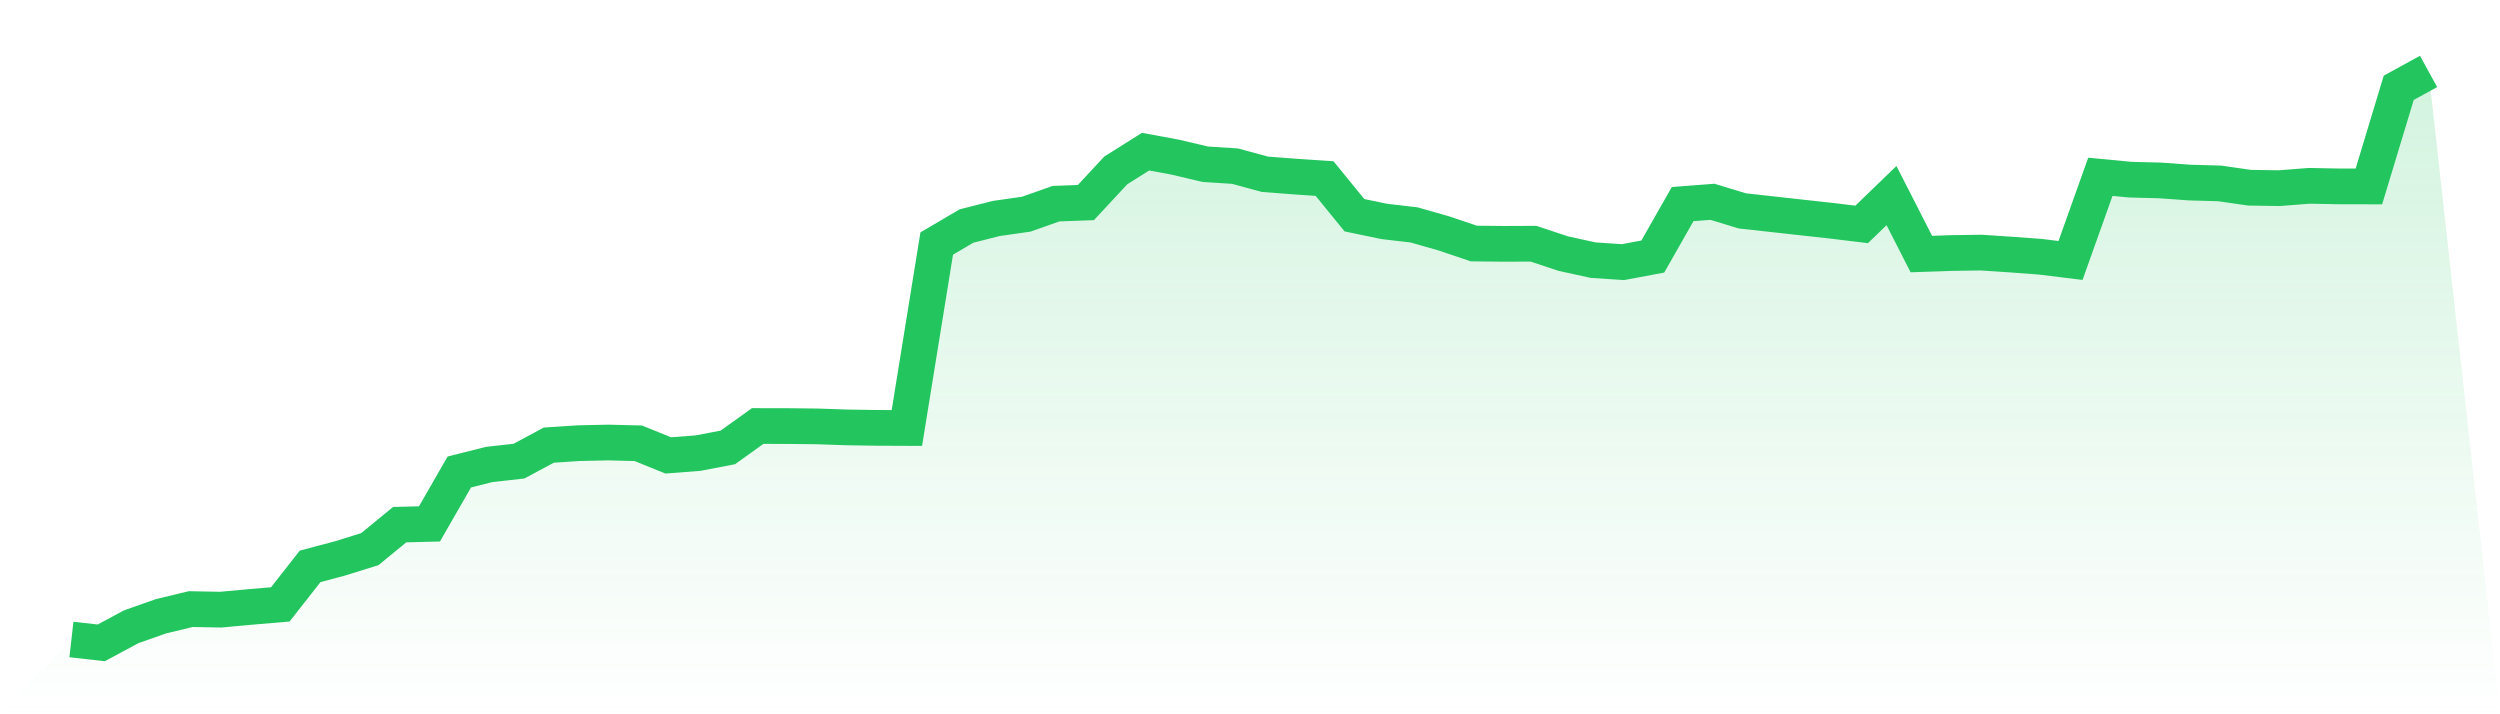
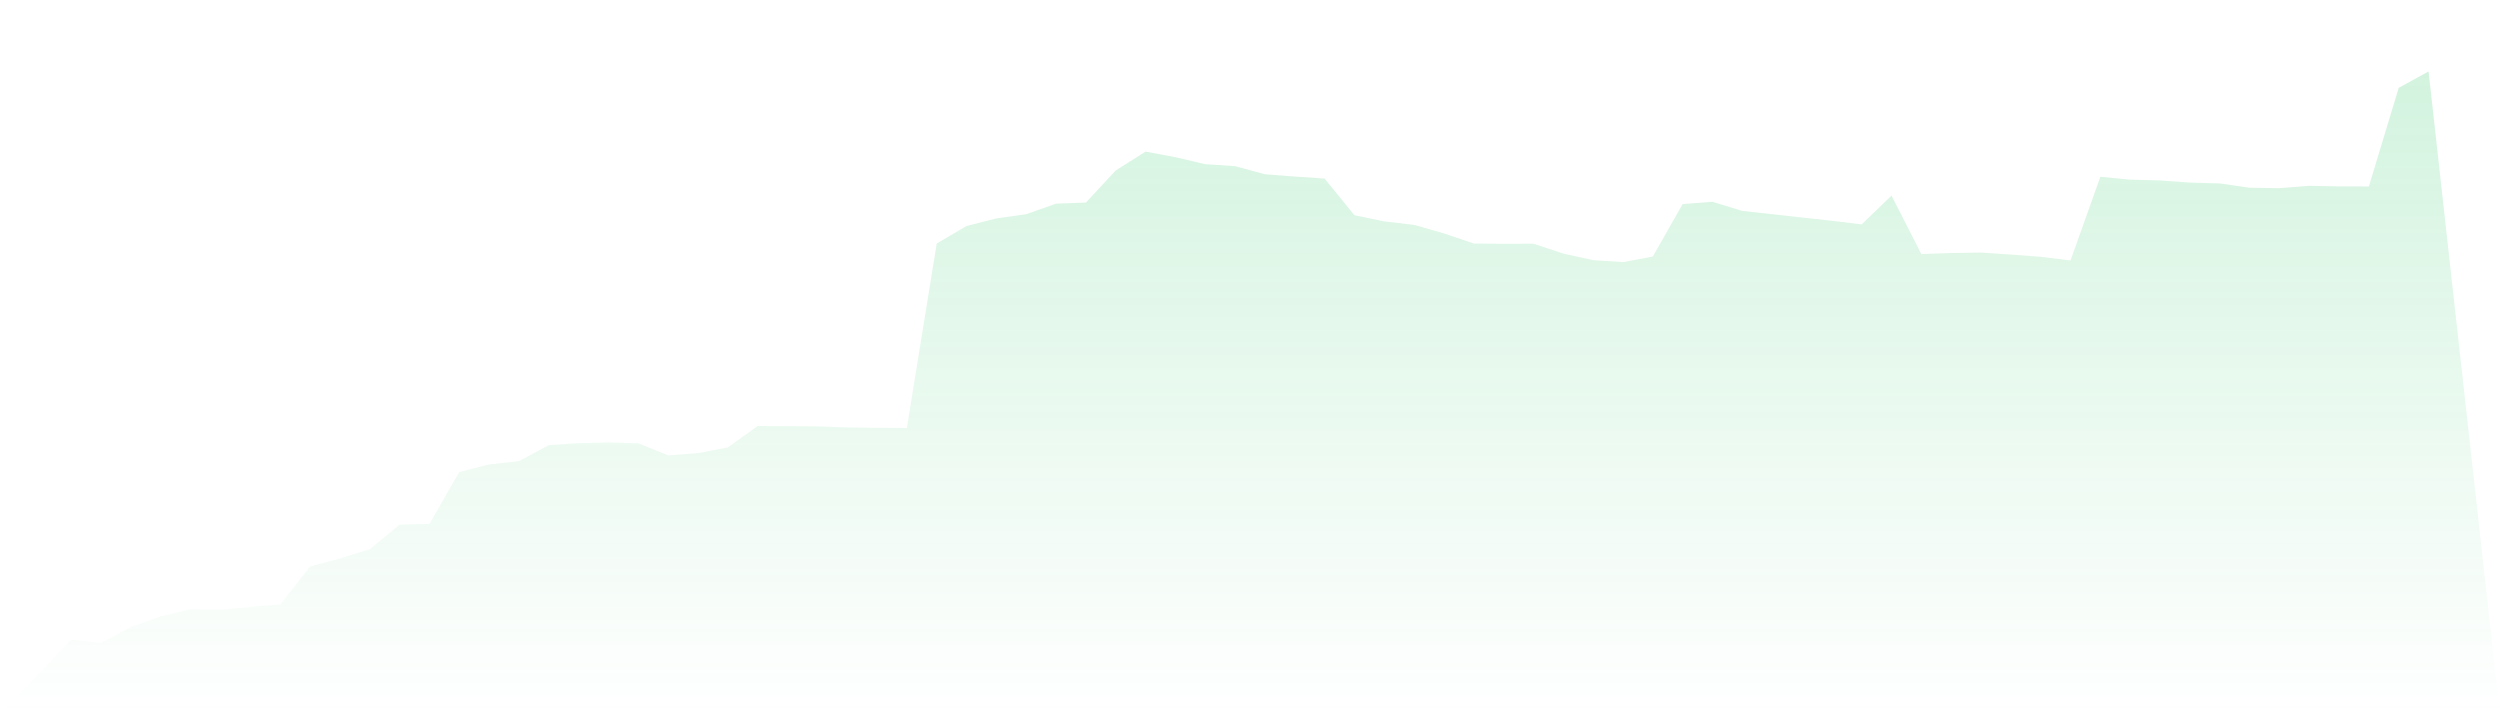
<svg xmlns="http://www.w3.org/2000/svg" viewBox="0 0 140 40">
  <defs>
    <linearGradient id="gradient" x1="0" x2="0" y1="0" y2="1">
      <stop offset="0%" stop-color="#22c55e" stop-opacity="0.2" />
      <stop offset="100%" stop-color="#22c55e" stop-opacity="0" />
    </linearGradient>
  </defs>
  <path d="M4,35.812 L4,35.812 L5.671,36 L7.342,35.101 L9.013,34.511 L10.684,34.109 L12.354,34.141 L14.025,33.988 L15.696,33.846 L17.367,31.717 L19.038,31.272 L20.709,30.753 L22.38,29.381 L24.051,29.338 L25.722,26.431 L27.392,26.011 L29.063,25.823 L30.734,24.927 L32.405,24.817 L34.076,24.781 L35.747,24.824 L37.418,25.503 L39.089,25.375 L40.759,25.055 L42.43,23.857 L44.101,23.86 L45.772,23.878 L47.443,23.935 L49.114,23.96 L50.785,23.967 L52.456,13.637 L54.127,12.656 L55.797,12.233 L57.468,11.995 L59.139,11.405 L60.81,11.344 L62.481,9.545 L64.152,8.493 L65.823,8.802 L67.494,9.197 L69.165,9.304 L70.835,9.759 L72.506,9.887 L74.177,10 L75.848,12.052 L77.519,12.4 L79.19,12.595 L80.861,13.072 L82.532,13.637 L84.203,13.655 L85.873,13.648 L87.544,14.202 L89.215,14.568 L90.886,14.679 L92.557,14.366 L94.228,11.429 L95.899,11.301 L97.57,11.81 L99.24,11.995 L100.911,12.18 L102.582,12.364 L104.253,12.567 L105.924,10.953 L107.595,14.227 L109.266,14.17 L110.937,14.145 L112.608,14.255 L114.278,14.38 L115.949,14.586 L117.62,9.901 L119.291,10.061 L120.962,10.104 L122.633,10.224 L124.304,10.271 L125.975,10.512 L127.646,10.537 L129.316,10.406 L130.987,10.438 L132.658,10.441 L134.329,4.917 L136,4 L140,40 L0,40 z" fill="url(#gradient)" />
-   <path d="M4,35.812 L4,35.812 L5.671,36 L7.342,35.101 L9.013,34.511 L10.684,34.109 L12.354,34.141 L14.025,33.988 L15.696,33.846 L17.367,31.717 L19.038,31.272 L20.709,30.753 L22.38,29.381 L24.051,29.338 L25.722,26.431 L27.392,26.011 L29.063,25.823 L30.734,24.927 L32.405,24.817 L34.076,24.781 L35.747,24.824 L37.418,25.503 L39.089,25.375 L40.759,25.055 L42.43,23.857 L44.101,23.86 L45.772,23.878 L47.443,23.935 L49.114,23.96 L50.785,23.967 L52.456,13.637 L54.127,12.656 L55.797,12.233 L57.468,11.995 L59.139,11.405 L60.81,11.344 L62.481,9.545 L64.152,8.493 L65.823,8.802 L67.494,9.197 L69.165,9.304 L70.835,9.759 L72.506,9.887 L74.177,10 L75.848,12.052 L77.519,12.4 L79.19,12.595 L80.861,13.072 L82.532,13.637 L84.203,13.655 L85.873,13.648 L87.544,14.202 L89.215,14.568 L90.886,14.679 L92.557,14.366 L94.228,11.429 L95.899,11.301 L97.57,11.81 L99.24,11.995 L100.911,12.18 L102.582,12.364 L104.253,12.567 L105.924,10.953 L107.595,14.227 L109.266,14.17 L110.937,14.145 L112.608,14.255 L114.278,14.38 L115.949,14.586 L117.62,9.901 L119.291,10.061 L120.962,10.104 L122.633,10.224 L124.304,10.271 L125.975,10.512 L127.646,10.537 L129.316,10.406 L130.987,10.438 L132.658,10.441 L134.329,4.917 L136,4" fill="none" stroke="#22c55e" stroke-width="2" />
</svg>